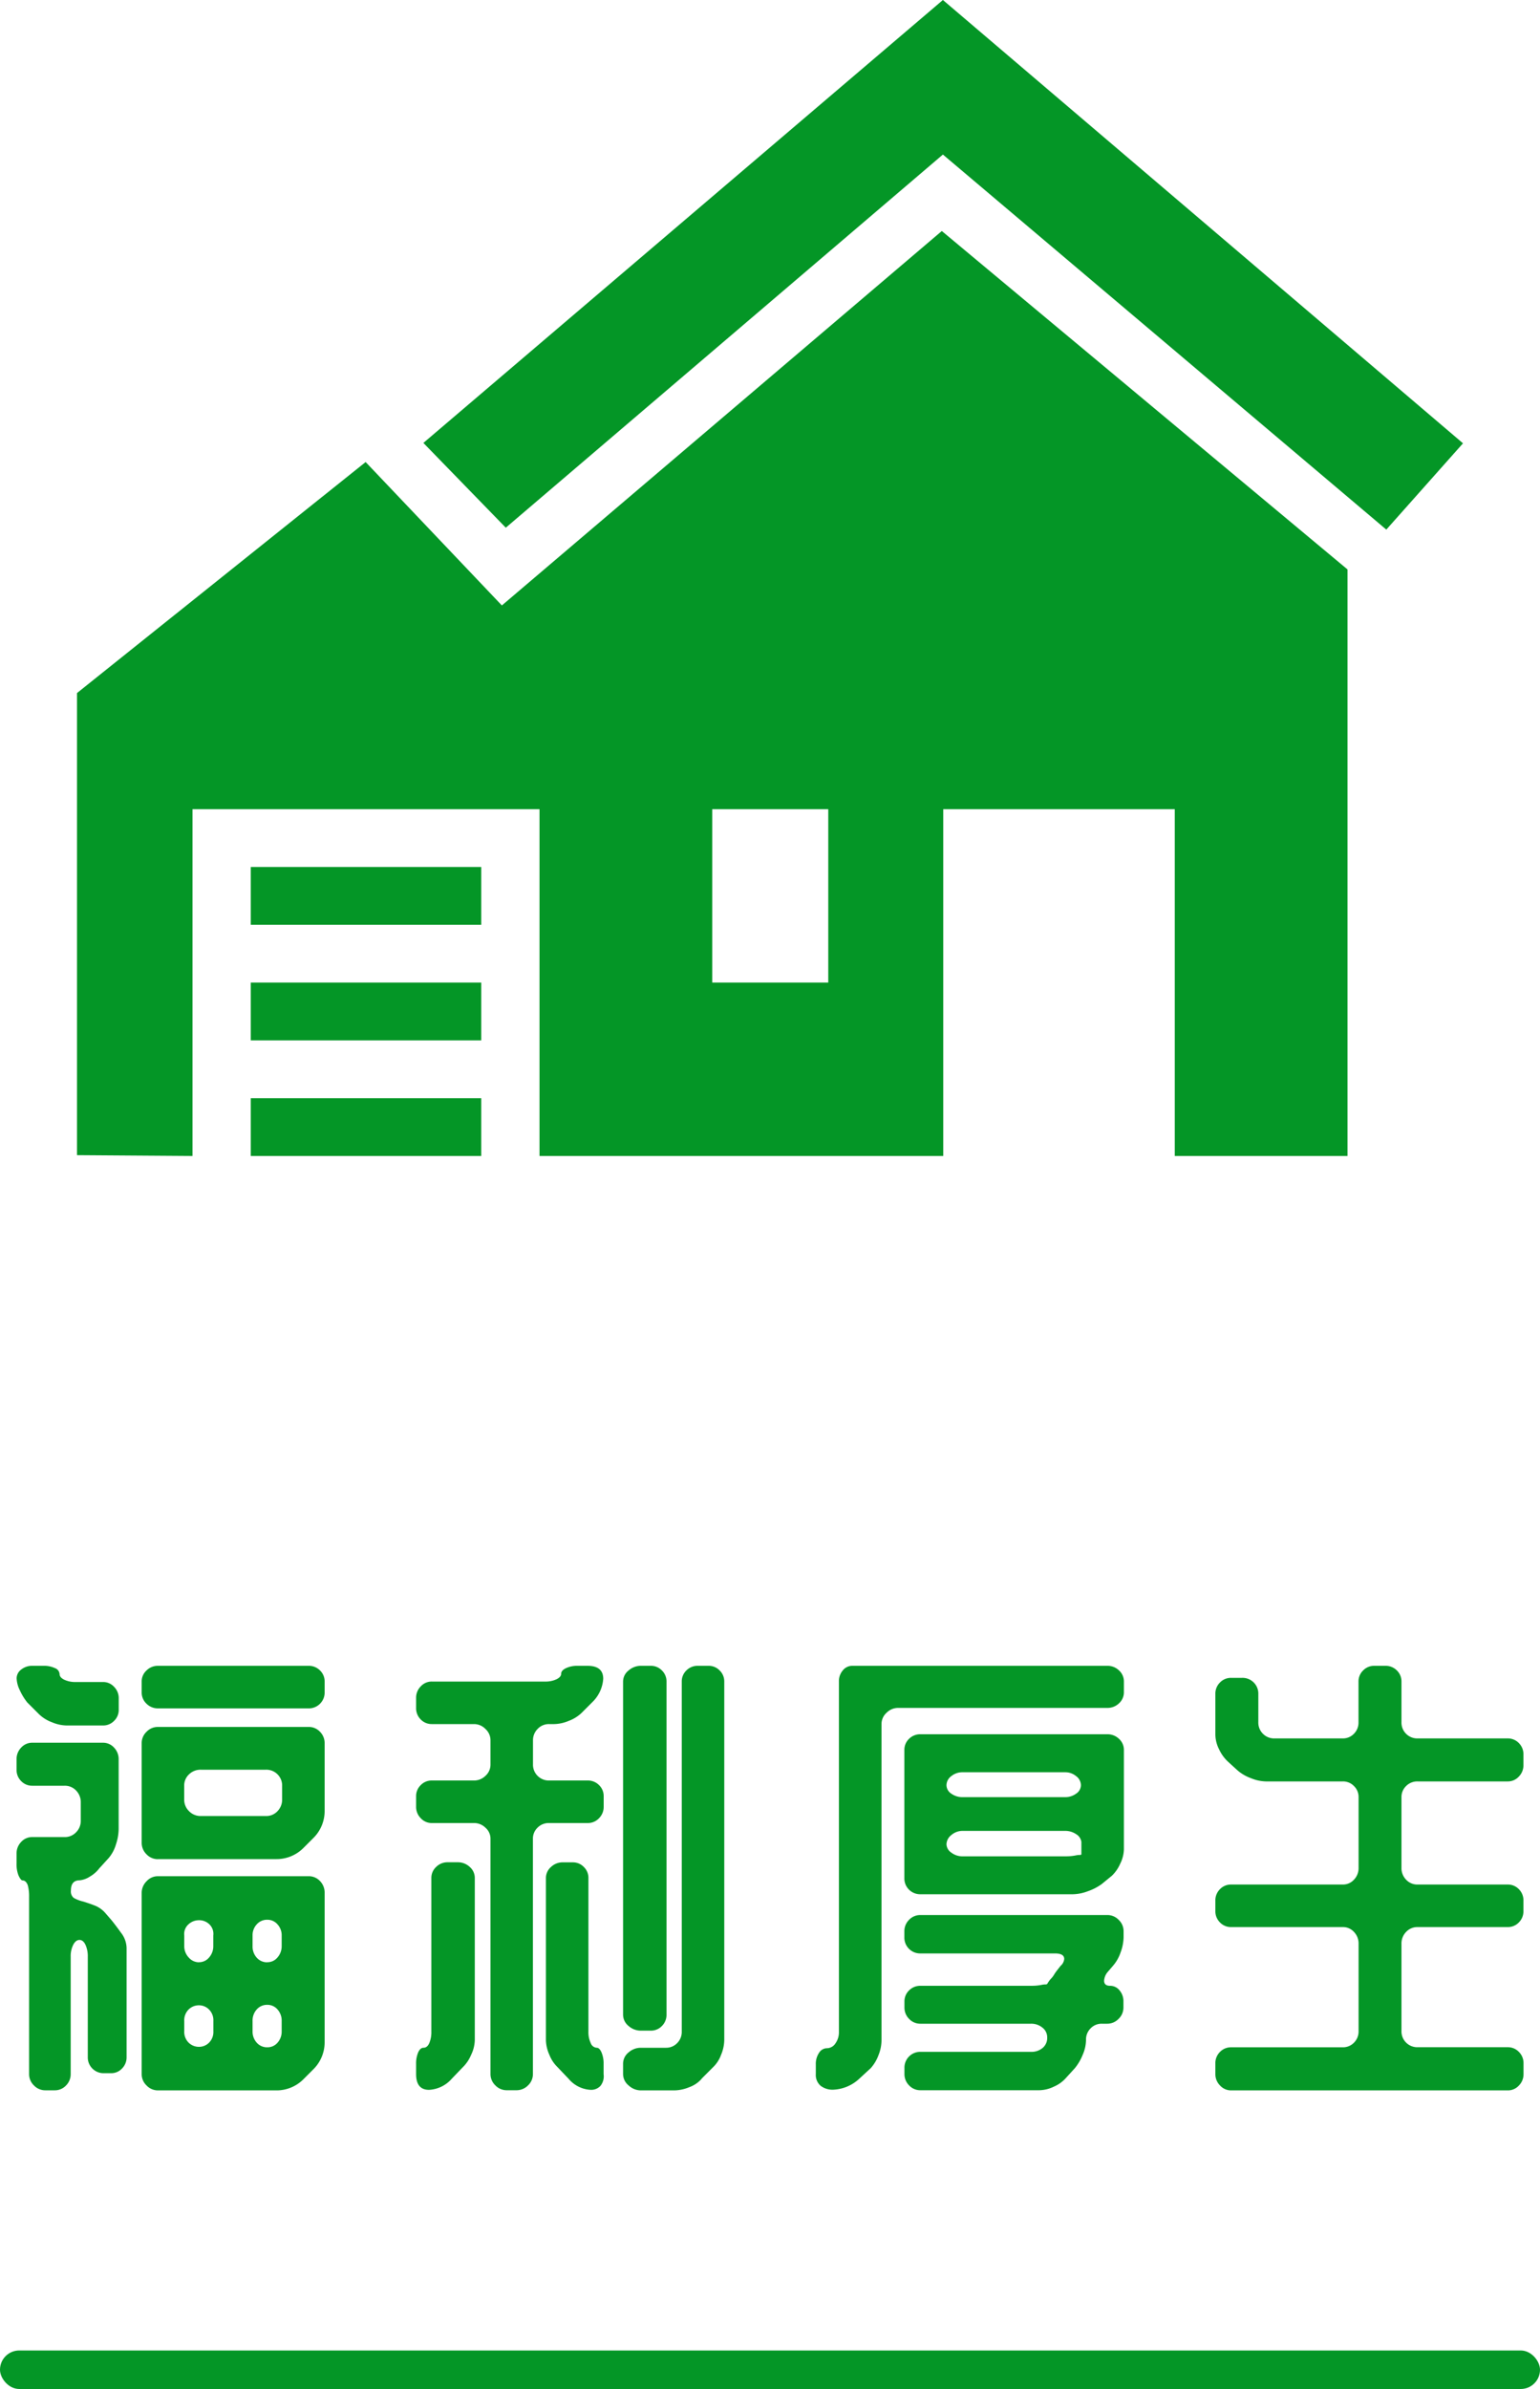
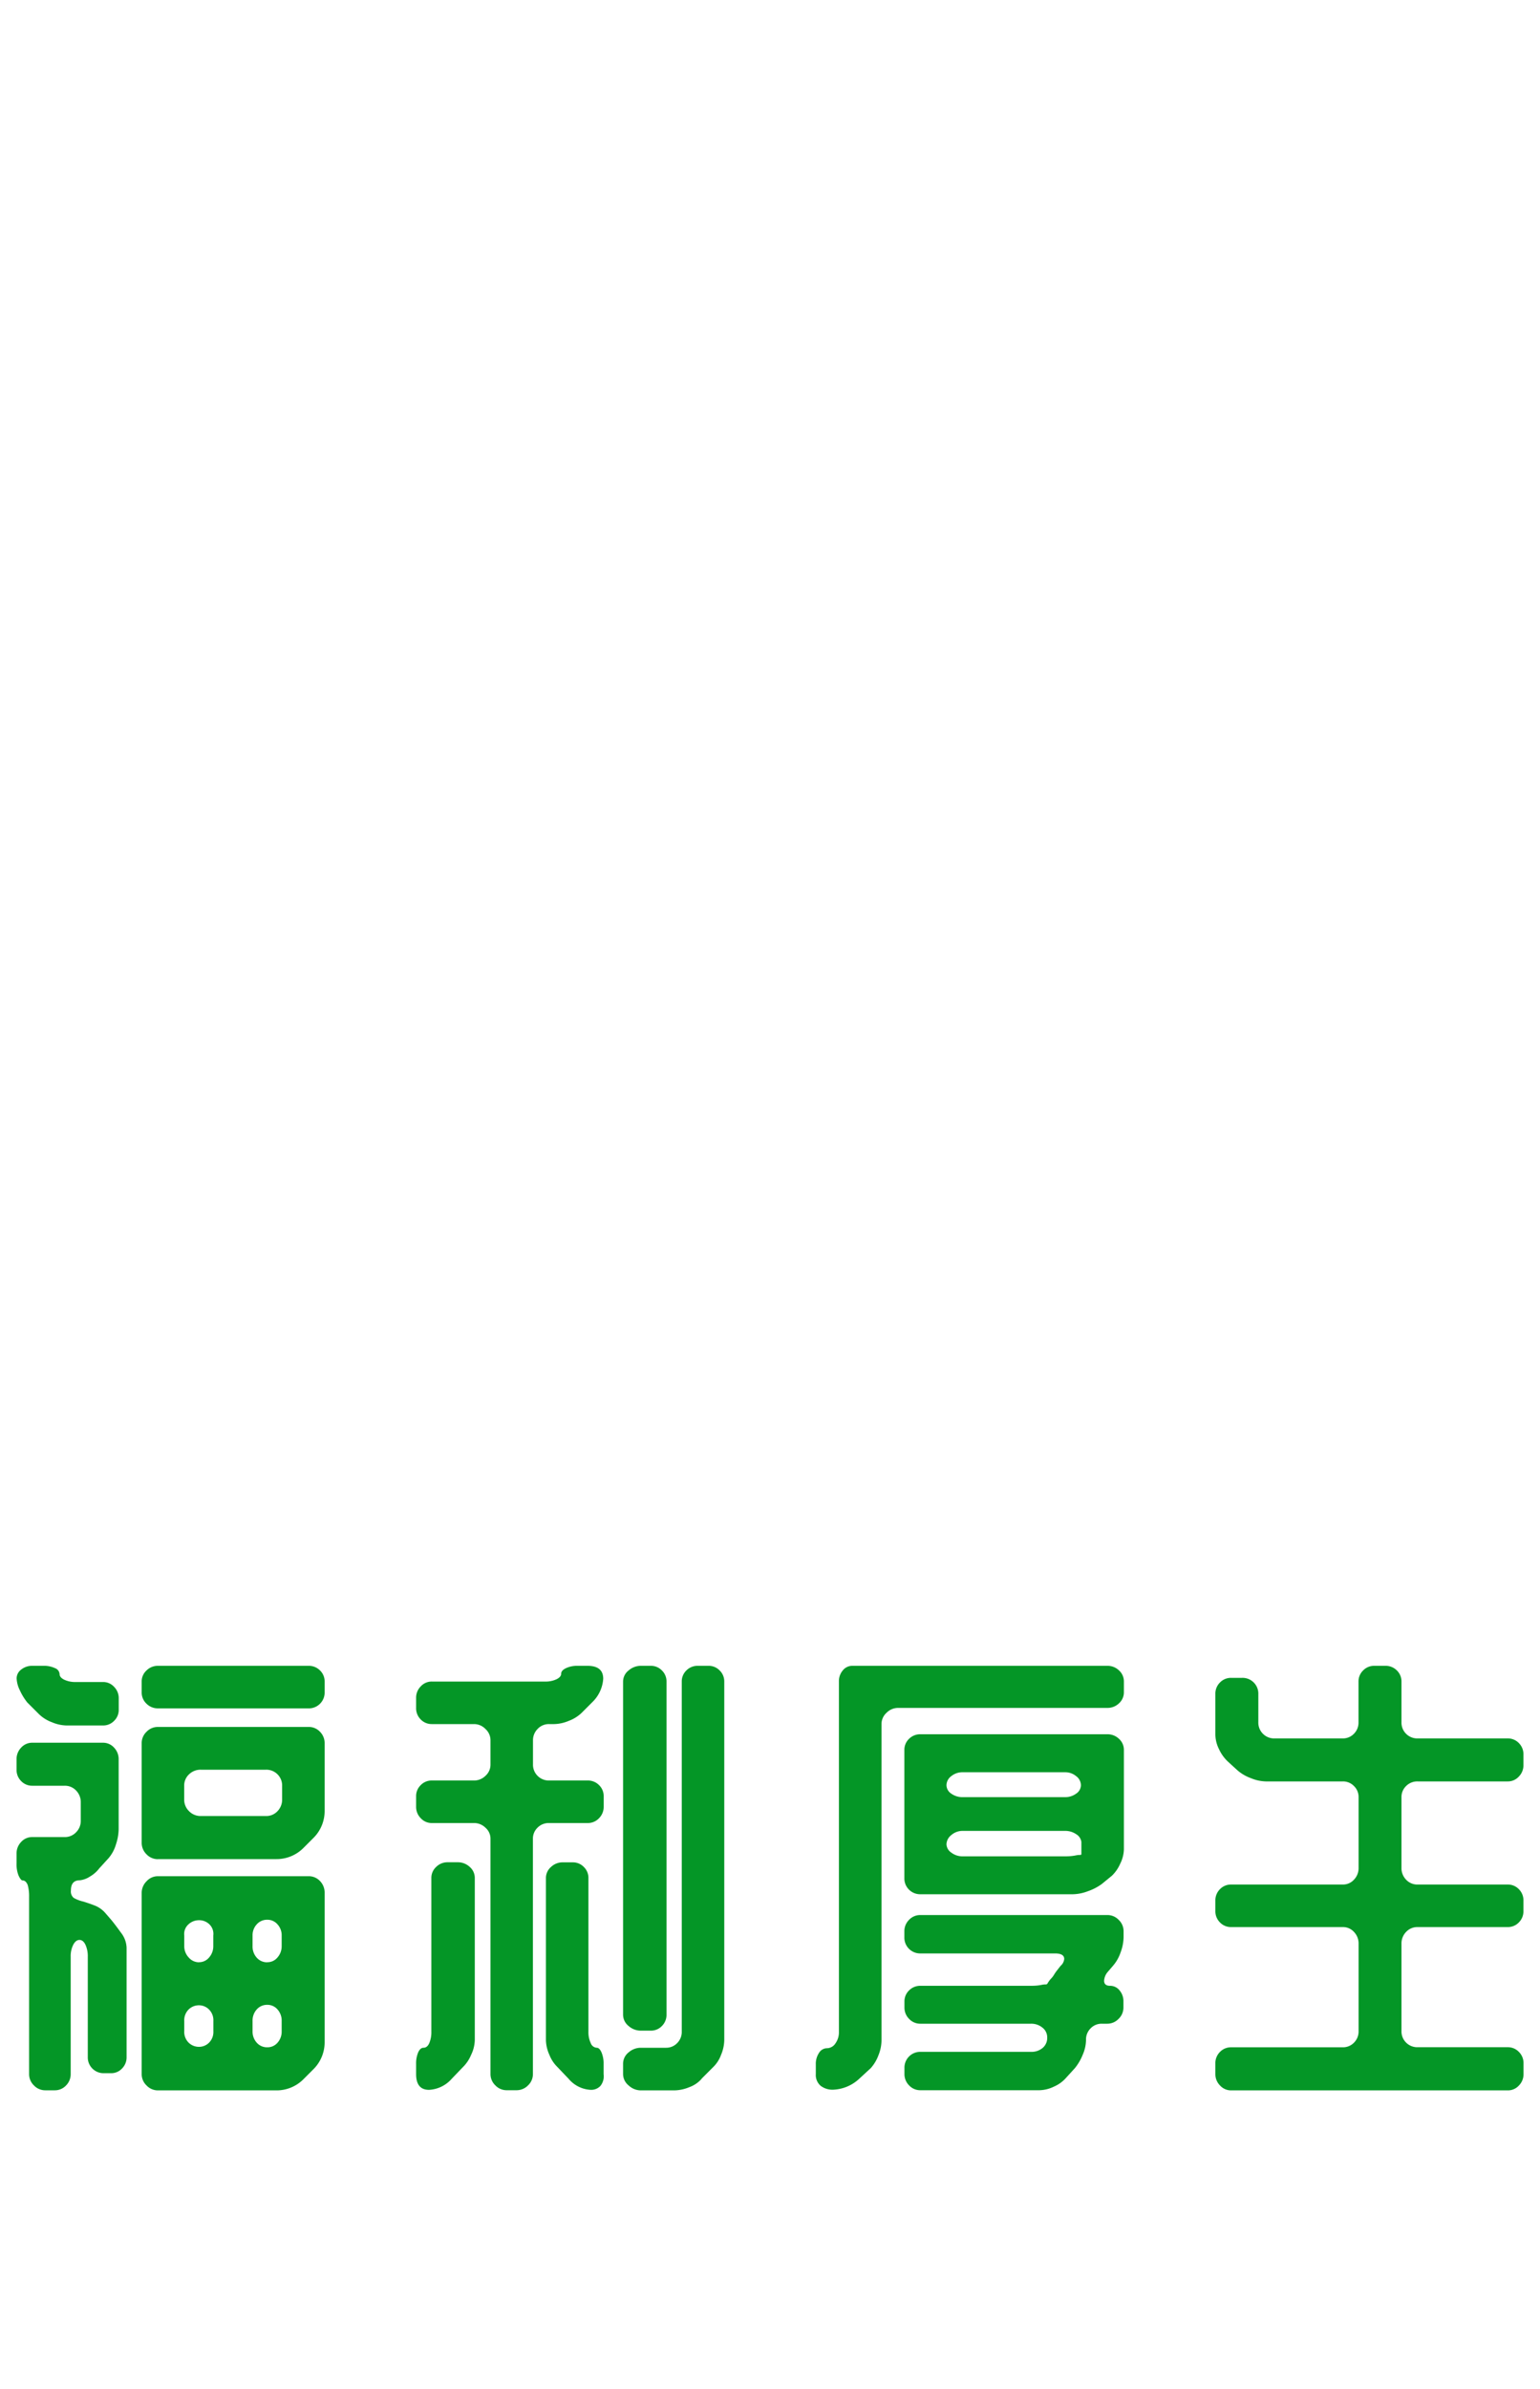
<svg xmlns="http://www.w3.org/2000/svg" id="コンポーネント_35_1" data-name="コンポーネント 35 – 1" width="80" height="124" viewBox="0 0 80 124">
  <path id="パス_18197" data-name="パス 18197" d="M-31.8-17.328h7.824a.814.814,0,0,0,.6-.24.814.814,0,0,0,.24-.6v-.552a.786.786,0,0,0-.24-.576.814.814,0,0,0-.6-.24H-31.8a.826.826,0,0,0-.588.24.767.767,0,0,0-.252.576v.552a.794.794,0,0,0,.252.6A.826.826,0,0,0-31.8-17.328Zm0,7.824h6.144a1.964,1.964,0,0,0,1.44-.6l.48-.48a1.964,1.964,0,0,0,.6-1.44v-3.5a.826.826,0,0,0-.24-.588.794.794,0,0,0-.6-.252H-31.8a.806.806,0,0,0-.588.252.806.806,0,0,0-.252.588v5.16a.833.833,0,0,0,.252.612A.806.806,0,0,0-31.8-9.5Zm1.368-3.1v-.7a.794.794,0,0,1,.252-.6.855.855,0,0,1,.612-.24h3.384a.814.814,0,0,1,.6.24.814.814,0,0,1,.24.6v.7a.855.855,0,0,1-.24.612.794.794,0,0,1-.6.252h-3.384a.833.833,0,0,1-.612-.252A.833.833,0,0,1-30.432-12.6ZM-31.8,2.5h6.144a1.964,1.964,0,0,0,1.44-.6l.48-.48a1.964,1.964,0,0,0,.6-1.44V-7.752a.855.855,0,0,0-.24-.612.794.794,0,0,0-.6-.252H-31.8a.789.789,0,0,0-.588.264.846.846,0,0,0-.252.6V1.656a.806.806,0,0,0,.252.588A.806.806,0,0,0-31.8,2.5Zm5.688-6.648a.709.709,0,0,1-.552-.24.863.863,0,0,1-.216-.6v-.552a.831.831,0,0,1,.216-.576.709.709,0,0,1,.552-.24.684.684,0,0,1,.528.24.831.831,0,0,1,.216.576v.552a.876.876,0,0,1-.216.588A.67.67,0,0,1-26.112-4.152Zm-3.552,0A.705.705,0,0,1-30.2-4.4a.849.849,0,0,1-.228-.588v-.552a.672.672,0,0,1,.216-.576.8.8,0,0,1,.552-.216.759.759,0,0,1,.54.216.688.688,0,0,1,.2.576v.552a.876.876,0,0,1-.216.588A.67.67,0,0,1-29.664-4.152ZM-26.112.264a.709.709,0,0,1-.552-.24.863.863,0,0,1-.216-.6V-1.1a.863.863,0,0,1,.216-.6.709.709,0,0,1,.552-.24.684.684,0,0,1,.528.24.863.863,0,0,1,.216.6v.528a.863.863,0,0,1-.216.6A.684.684,0,0,1-26.112.264ZM-29.664.24A.759.759,0,0,1-30.2.024a.787.787,0,0,1-.228-.6V-1.1a.787.787,0,0,1,.228-.6.759.759,0,0,1,.54-.216.731.731,0,0,1,.516.216.787.787,0,0,1,.228.6v.528a.787.787,0,0,1-.228.6A.731.731,0,0,1-29.664.24Zm-8.9-17.856.6.6a1.94,1.94,0,0,0,.66.408,2.063,2.063,0,0,0,.756.168h1.9a.786.786,0,0,0,.576-.24.786.786,0,0,0,.24-.576v-.6a.826.826,0,0,0-.24-.588.767.767,0,0,0-.576-.252h-1.416a1.336,1.336,0,0,1-.6-.12q-.24-.12-.24-.288a.357.357,0,0,0-.24-.312,1.336,1.336,0,0,0-.6-.12h-.576a.893.893,0,0,0-.576.192.57.57,0,0,0-.24.456,1.522,1.522,0,0,0,.168.624A2.965,2.965,0,0,0-38.568-17.616Zm3.744,8.568.456-.5a1.918,1.918,0,0,0,.384-.708,2.632,2.632,0,0,0,.144-.8v-3.624a.855.855,0,0,0-.24-.612.767.767,0,0,0-.576-.252h-3.672a.767.767,0,0,0-.576.252.855.855,0,0,0-.24.612v.528a.814.814,0,0,0,.24.6.786.786,0,0,0,.576.24h1.68a.794.794,0,0,1,.6.252.855.855,0,0,1,.24.612v.96a.826.826,0,0,1-.24.588.794.794,0,0,1-.6.252h-1.68a.767.767,0,0,0-.576.252.855.855,0,0,0-.24.612v.5a1.591,1.591,0,0,0,.1.624q.12.264.216.264.168,0,.264.24a2.122,2.122,0,0,1,.072.6V1.656a.806.806,0,0,0,.252.588.806.806,0,0,0,.588.252h.48a.794.794,0,0,0,.6-.252.826.826,0,0,0,.24-.588v-6.1a1.305,1.305,0,0,1,.132-.612q.132-.252.324-.252t.312.252a1.415,1.415,0,0,1,.12.612V.768a.814.814,0,0,0,.24.6.814.814,0,0,0,.6.24h.384a.759.759,0,0,0,.552-.24.814.814,0,0,0,.24-.6V-4.9a1.327,1.327,0,0,0-.288-.78q-.288-.4-.5-.66l-.312-.36a1.417,1.417,0,0,0-.5-.372q-.264-.108-.648-.228a1.835,1.835,0,0,1-.5-.192.432.432,0,0,1-.144-.384q0-.528.456-.528a1.182,1.182,0,0,0,.528-.192A1.653,1.653,0,0,0-34.824-9.048Zm20.3,10.7a.806.806,0,0,0,.252.588.806.806,0,0,0,.588.252h.5a.833.833,0,0,0,.612-.252.806.806,0,0,0,.252-.588V-10.56a.786.786,0,0,1,.24-.576.814.814,0,0,1,.6-.24H-9.48a.794.794,0,0,0,.6-.252.826.826,0,0,0,.24-.588v-.552a.786.786,0,0,0-.24-.576.814.814,0,0,0-.6-.24h-1.992a.814.814,0,0,1-.6-.24.814.814,0,0,1-.24-.6v-1.248a.826.826,0,0,1,.24-.588.794.794,0,0,1,.6-.252h.264a2.063,2.063,0,0,0,.756-.168,1.94,1.94,0,0,0,.66-.408l.576-.576a1.854,1.854,0,0,0,.552-1.2q0-.672-.816-.672h-.528a1.354,1.354,0,0,0-.588.12q-.252.12-.252.288t-.24.288a1.336,1.336,0,0,1-.6.12h-5.88a.767.767,0,0,0-.576.252.826.826,0,0,0-.24.588v.528a.814.814,0,0,0,.24.6.786.786,0,0,0,.576.24h2.208a.82.82,0,0,1,.576.252.789.789,0,0,1,.264.588v1.248a.777.777,0,0,1-.264.6.84.84,0,0,1-.576.24h-2.208a.786.786,0,0,0-.576.24.786.786,0,0,0-.24.576v.552a.826.826,0,0,0,.24.588.767.767,0,0,0,.576.252h2.208a.84.84,0,0,1,.576.24.752.752,0,0,1,.264.576Zm10.968.24.6-.6A1.681,1.681,0,0,0-2.544.66,2.064,2.064,0,0,0-2.376-.1V-18.72a.786.786,0,0,0-.24-.576.786.786,0,0,0-.576-.24h-.552a.814.814,0,0,0-.6.24.786.786,0,0,0-.24.576V-.552a.814.814,0,0,1-.24.6A.786.786,0,0,1-5.4.288H-6.72a.956.956,0,0,0-.624.24.75.75,0,0,0-.288.6v.528a.761.761,0,0,0,.288.588A.93.93,0,0,0-6.72,2.5h1.752a2.111,2.111,0,0,0,.78-.168A1.539,1.539,0,0,0-3.552,1.9ZM-7.632-1.44a.75.75,0,0,0,.288.6A.956.956,0,0,0-6.72-.6h.528a.786.786,0,0,0,.576-.24.814.814,0,0,0,.24-.6V-18.72a.786.786,0,0,0-.24-.576.786.786,0,0,0-.576-.24H-6.72a.956.956,0,0,0-.624.24.727.727,0,0,0-.288.576Zm-10.08,3.912A1.679,1.679,0,0,0-16.536,1.9l.576-.6A1.918,1.918,0,0,0-15.528.66,1.847,1.847,0,0,0-15.336-.1V-8.52A.752.752,0,0,0-15.6-9.1a.9.9,0,0,0-.624-.24h-.528a.826.826,0,0,0-.588.24.767.767,0,0,0-.252.576V-.552a1.463,1.463,0,0,1-.108.6q-.108.24-.3.24-.168,0-.276.24a1.463,1.463,0,0,0-.108.6v.528Q-18.384,2.472-17.712,2.472Zm7.248-.576a1.6,1.6,0,0,0,1.152.576.66.66,0,0,0,.5-.2.792.792,0,0,0,.168-.612V1.128A1.483,1.483,0,0,0-8.748.54Q-8.856.288-9,.288a.357.357,0,0,1-.312-.24,1.336,1.336,0,0,1-.12-.6V-8.52a.786.786,0,0,0-.24-.576.786.786,0,0,0-.576-.24h-.528a.868.868,0,0,0-.6.24.752.752,0,0,0-.264.576V-.1a1.948,1.948,0,0,0,.18.756,1.794,1.794,0,0,0,.42.636Zm15.7-.552a2.1,2.1,0,0,0,.4-.672,2.1,2.1,0,0,0,.156-.744v-16.44a.789.789,0,0,1,.264-.588.846.846,0,0,1,.6-.252H17.52a.855.855,0,0,0,.612-.24.767.767,0,0,0,.252-.576v-.552a.767.767,0,0,0-.252-.576.855.855,0,0,0-.612-.24H4.272a.625.625,0,0,0-.492.24.86.86,0,0,0-.2.576V-.528A.985.985,0,0,1,3.4.06a.532.532,0,0,1-.444.252.489.489,0,0,0-.408.24,1.021,1.021,0,0,0-.168.6v.5a.741.741,0,0,0,.252.612,1.016,1.016,0,0,0,.66.2A2.106,2.106,0,0,0,4.632,1.9ZM7.824-7.68h7.92a2.3,2.3,0,0,0,.768-.156,2.755,2.755,0,0,0,.72-.372l.528-.432a1.941,1.941,0,0,0,.432-.624,1.769,1.769,0,0,0,.192-.744v-5.16a.767.767,0,0,0-.252-.576.855.855,0,0,0-.612-.24h-9.7a.814.814,0,0,0-.6.24.786.786,0,0,0-.24.576V-8.52a.814.814,0,0,0,.24.6A.814.814,0,0,0,7.824-7.68Zm1.344-5.664a.594.594,0,0,1,.252-.468.907.907,0,0,1,.588-.2h5.328a.874.874,0,0,1,.564.2.594.594,0,0,1,.252.468.531.531,0,0,1-.252.444.947.947,0,0,1-.564.18H10.008a.985.985,0,0,1-.588-.18A.531.531,0,0,1,9.168-13.344Zm7.008,3.6a.139.139,0,0,1-.1.024,1.032,1.032,0,0,0-.192.024,2.387,2.387,0,0,1-.252.036q-.132.012-.3.012H10.008A.943.943,0,0,1,9.42-9.84a.544.544,0,0,1-.252-.432.627.627,0,0,1,.252-.48.876.876,0,0,1,.588-.216h5.328a.994.994,0,0,1,.564.168.556.556,0,0,1,.276.408ZM14.4-3.024A.139.139,0,0,1,14.3-3a1.032,1.032,0,0,0-.192.024,2.387,2.387,0,0,1-.252.036q-.132.012-.3.012H7.824a.814.814,0,0,0-.6.24.786.786,0,0,0-.24.576V-1.8a.826.826,0,0,0,.24.588.794.794,0,0,0,.6.252H13.56a.907.907,0,0,1,.588.2A.636.636,0,0,1,14.4-.24a.674.674,0,0,1-.24.54.894.894,0,0,1-.6.2H7.824a.82.82,0,0,0-.84.84v.312a.826.826,0,0,0,.24.588.794.794,0,0,0,.6.252h6.168A1.81,1.81,0,0,0,14.76,2.3a1.755,1.755,0,0,0,.624-.456l.456-.5a2.661,2.661,0,0,0,.408-.7A1.974,1.974,0,0,0,16.416-.1V-.12a.814.814,0,0,1,.24-.6.786.786,0,0,1,.576-.24h.288a.806.806,0,0,0,.588-.252A.806.806,0,0,0,18.36-1.8v-.312a.86.86,0,0,0-.2-.576.624.624,0,0,0-.492-.24q-.312,0-.312-.264a.78.78,0,0,1,.168-.432l.288-.336a2.065,2.065,0,0,0,.4-.7,2.35,2.35,0,0,0,.156-.792V-5.76a.806.806,0,0,0-.252-.588A.806.806,0,0,0,17.52-6.6h-9.7a.794.794,0,0,0-.6.252.826.826,0,0,0-.24.588v.312a.814.814,0,0,0,.24.6.814.814,0,0,0,.6.24h6.984q.48,0,.48.288a.537.537,0,0,1-.192.36l-.168.216a2.184,2.184,0,0,0-.168.24,1.116,1.116,0,0,1-.168.216A1.526,1.526,0,0,0,14.4-3.024ZM23.952,2.5H38.328a.767.767,0,0,0,.576-.252.826.826,0,0,0,.24-.588V1.1A.814.814,0,0,0,38.9.5a.786.786,0,0,0-.576-.24h-4.68a.814.814,0,0,1-.6-.24.814.814,0,0,1-.24-.6V-5.112a.855.855,0,0,1,.24-.612.794.794,0,0,1,.6-.252h4.68a.786.786,0,0,0,.576-.24.814.814,0,0,0,.24-.6v-.528a.814.814,0,0,0-.24-.6.786.786,0,0,0-.576-.24h-4.68a.794.794,0,0,1-.6-.252.855.855,0,0,1-.24-.612V-12.72a.786.786,0,0,1,.24-.576.814.814,0,0,1,.6-.24h4.68a.767.767,0,0,0,.576-.252.826.826,0,0,0,.24-.588v-.552a.814.814,0,0,0-.24-.6.786.786,0,0,0-.576-.24h-4.68a.814.814,0,0,1-.6-.24.814.814,0,0,1-.24-.6V-18.72a.786.786,0,0,0-.24-.576.814.814,0,0,0-.6-.24h-.576a.786.786,0,0,0-.576.24.786.786,0,0,0-.24.576v2.112a.814.814,0,0,1-.24.6.786.786,0,0,1-.576.24H26.208a.814.814,0,0,1-.6-.24.814.814,0,0,1-.24-.6v-1.464a.814.814,0,0,0-.24-.6.814.814,0,0,0-.6-.24h-.576a.786.786,0,0,0-.576.24.814.814,0,0,0-.24.6v2.112a1.734,1.734,0,0,0,.192.756,2.062,2.062,0,0,0,.456.636l.5.456a2.221,2.221,0,0,0,.7.408,2.155,2.155,0,0,0,.768.168H29.76a.786.786,0,0,1,.576.24.786.786,0,0,1,.24.576v3.672a.855.855,0,0,1-.24.612.767.767,0,0,1-.576.252H23.952a.786.786,0,0,0-.576.24.814.814,0,0,0-.24.6v.528a.814.814,0,0,0,.24.6.786.786,0,0,0,.576.24H29.76a.767.767,0,0,1,.576.252.855.855,0,0,1,.24.612V-.576a.814.814,0,0,1-.24.6.786.786,0,0,1-.576.24H23.952a.786.786,0,0,0-.576.24.814.814,0,0,0-.24.6v.552a.826.826,0,0,0,.24.588A.767.767,0,0,0,23.952,2.5Z" transform="translate(40 106)" fill="#049626" />
-   <rect id="長方形_550" data-name="長方形 550" width="80" height="2" rx="1" transform="translate(0 122)" fill="#049626" />
-   <path id="iconmonstr-building-11" d="M6,44V62l-6-.042V37.973L14.994,25.982l7.077,7.443L44.925,13.991,66,31.556V62H57.027V44H45V62H24.027V44H6ZM21,59v3H9.027V59ZM9.027,53H21v3H9.027Zm30-9H33v9h6.027Zm-30,3H21v3H9.027V47ZM44.982,2,72,25.01l-3.984,4.479L44.982,10.022,22.275,29.39l-4.281-4.4L44.982,2Z" transform="translate(4 -2)" fill="#049626" fill-rule="evenodd" />
</svg>